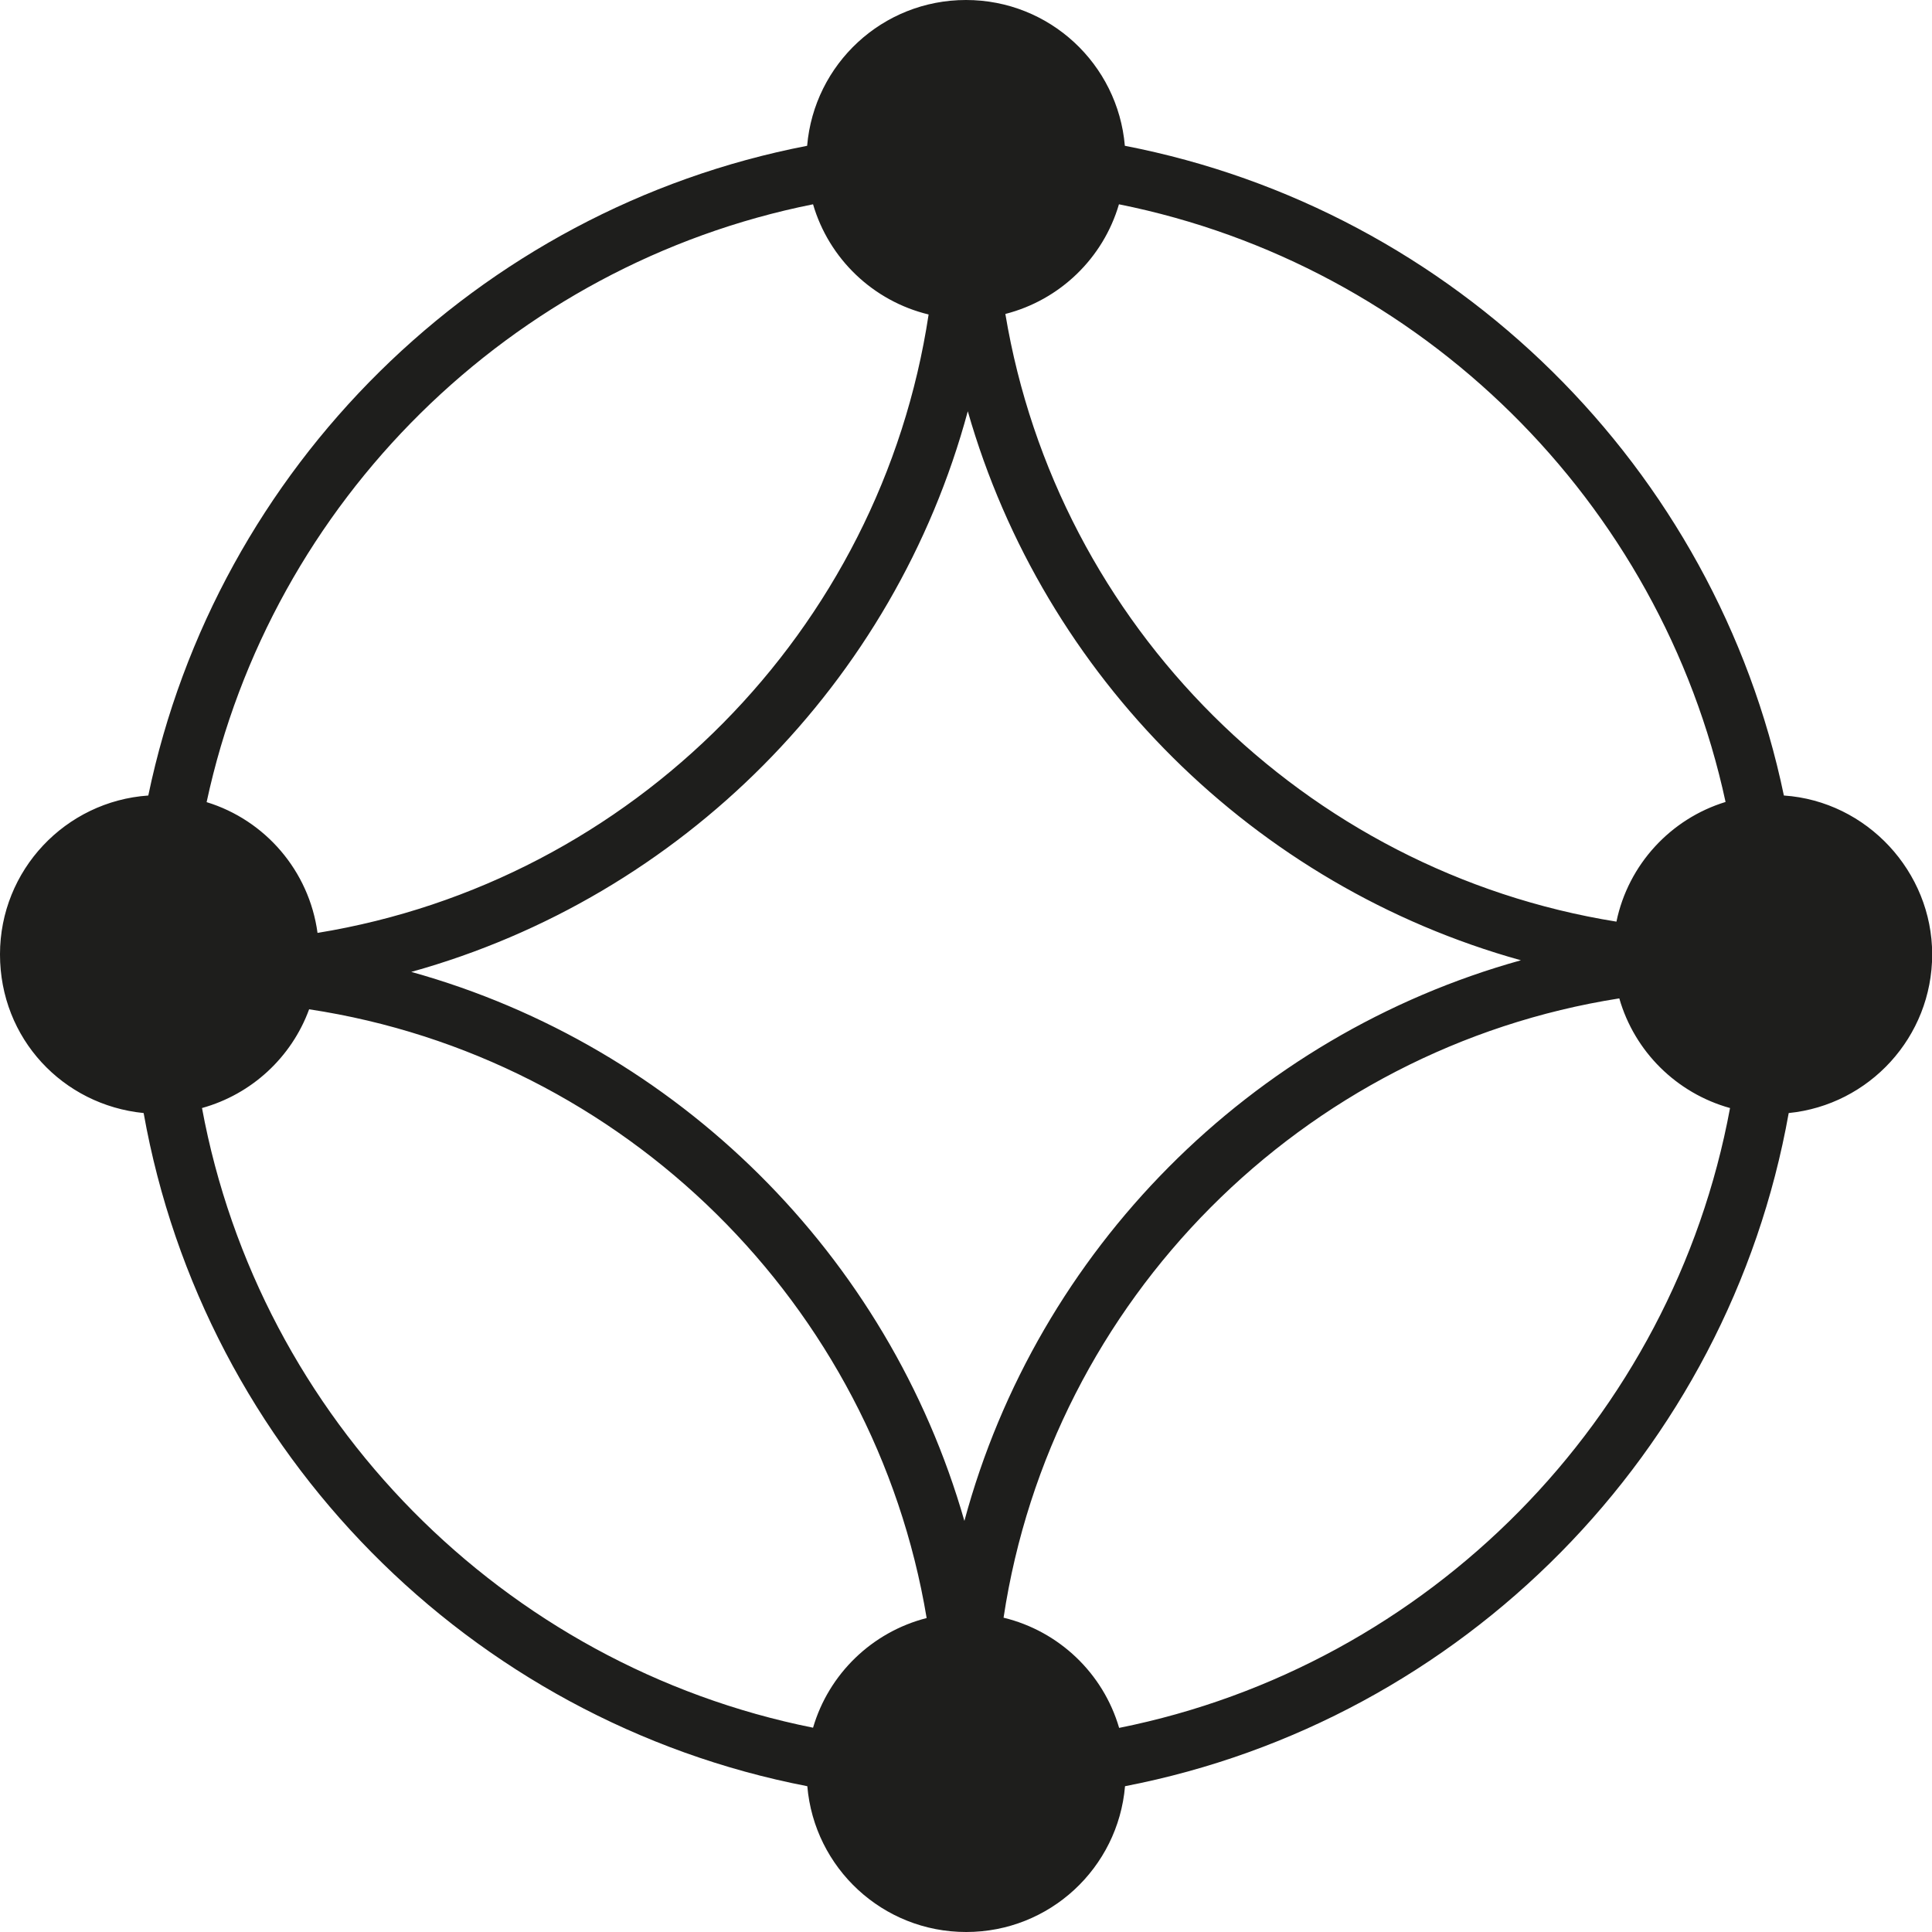
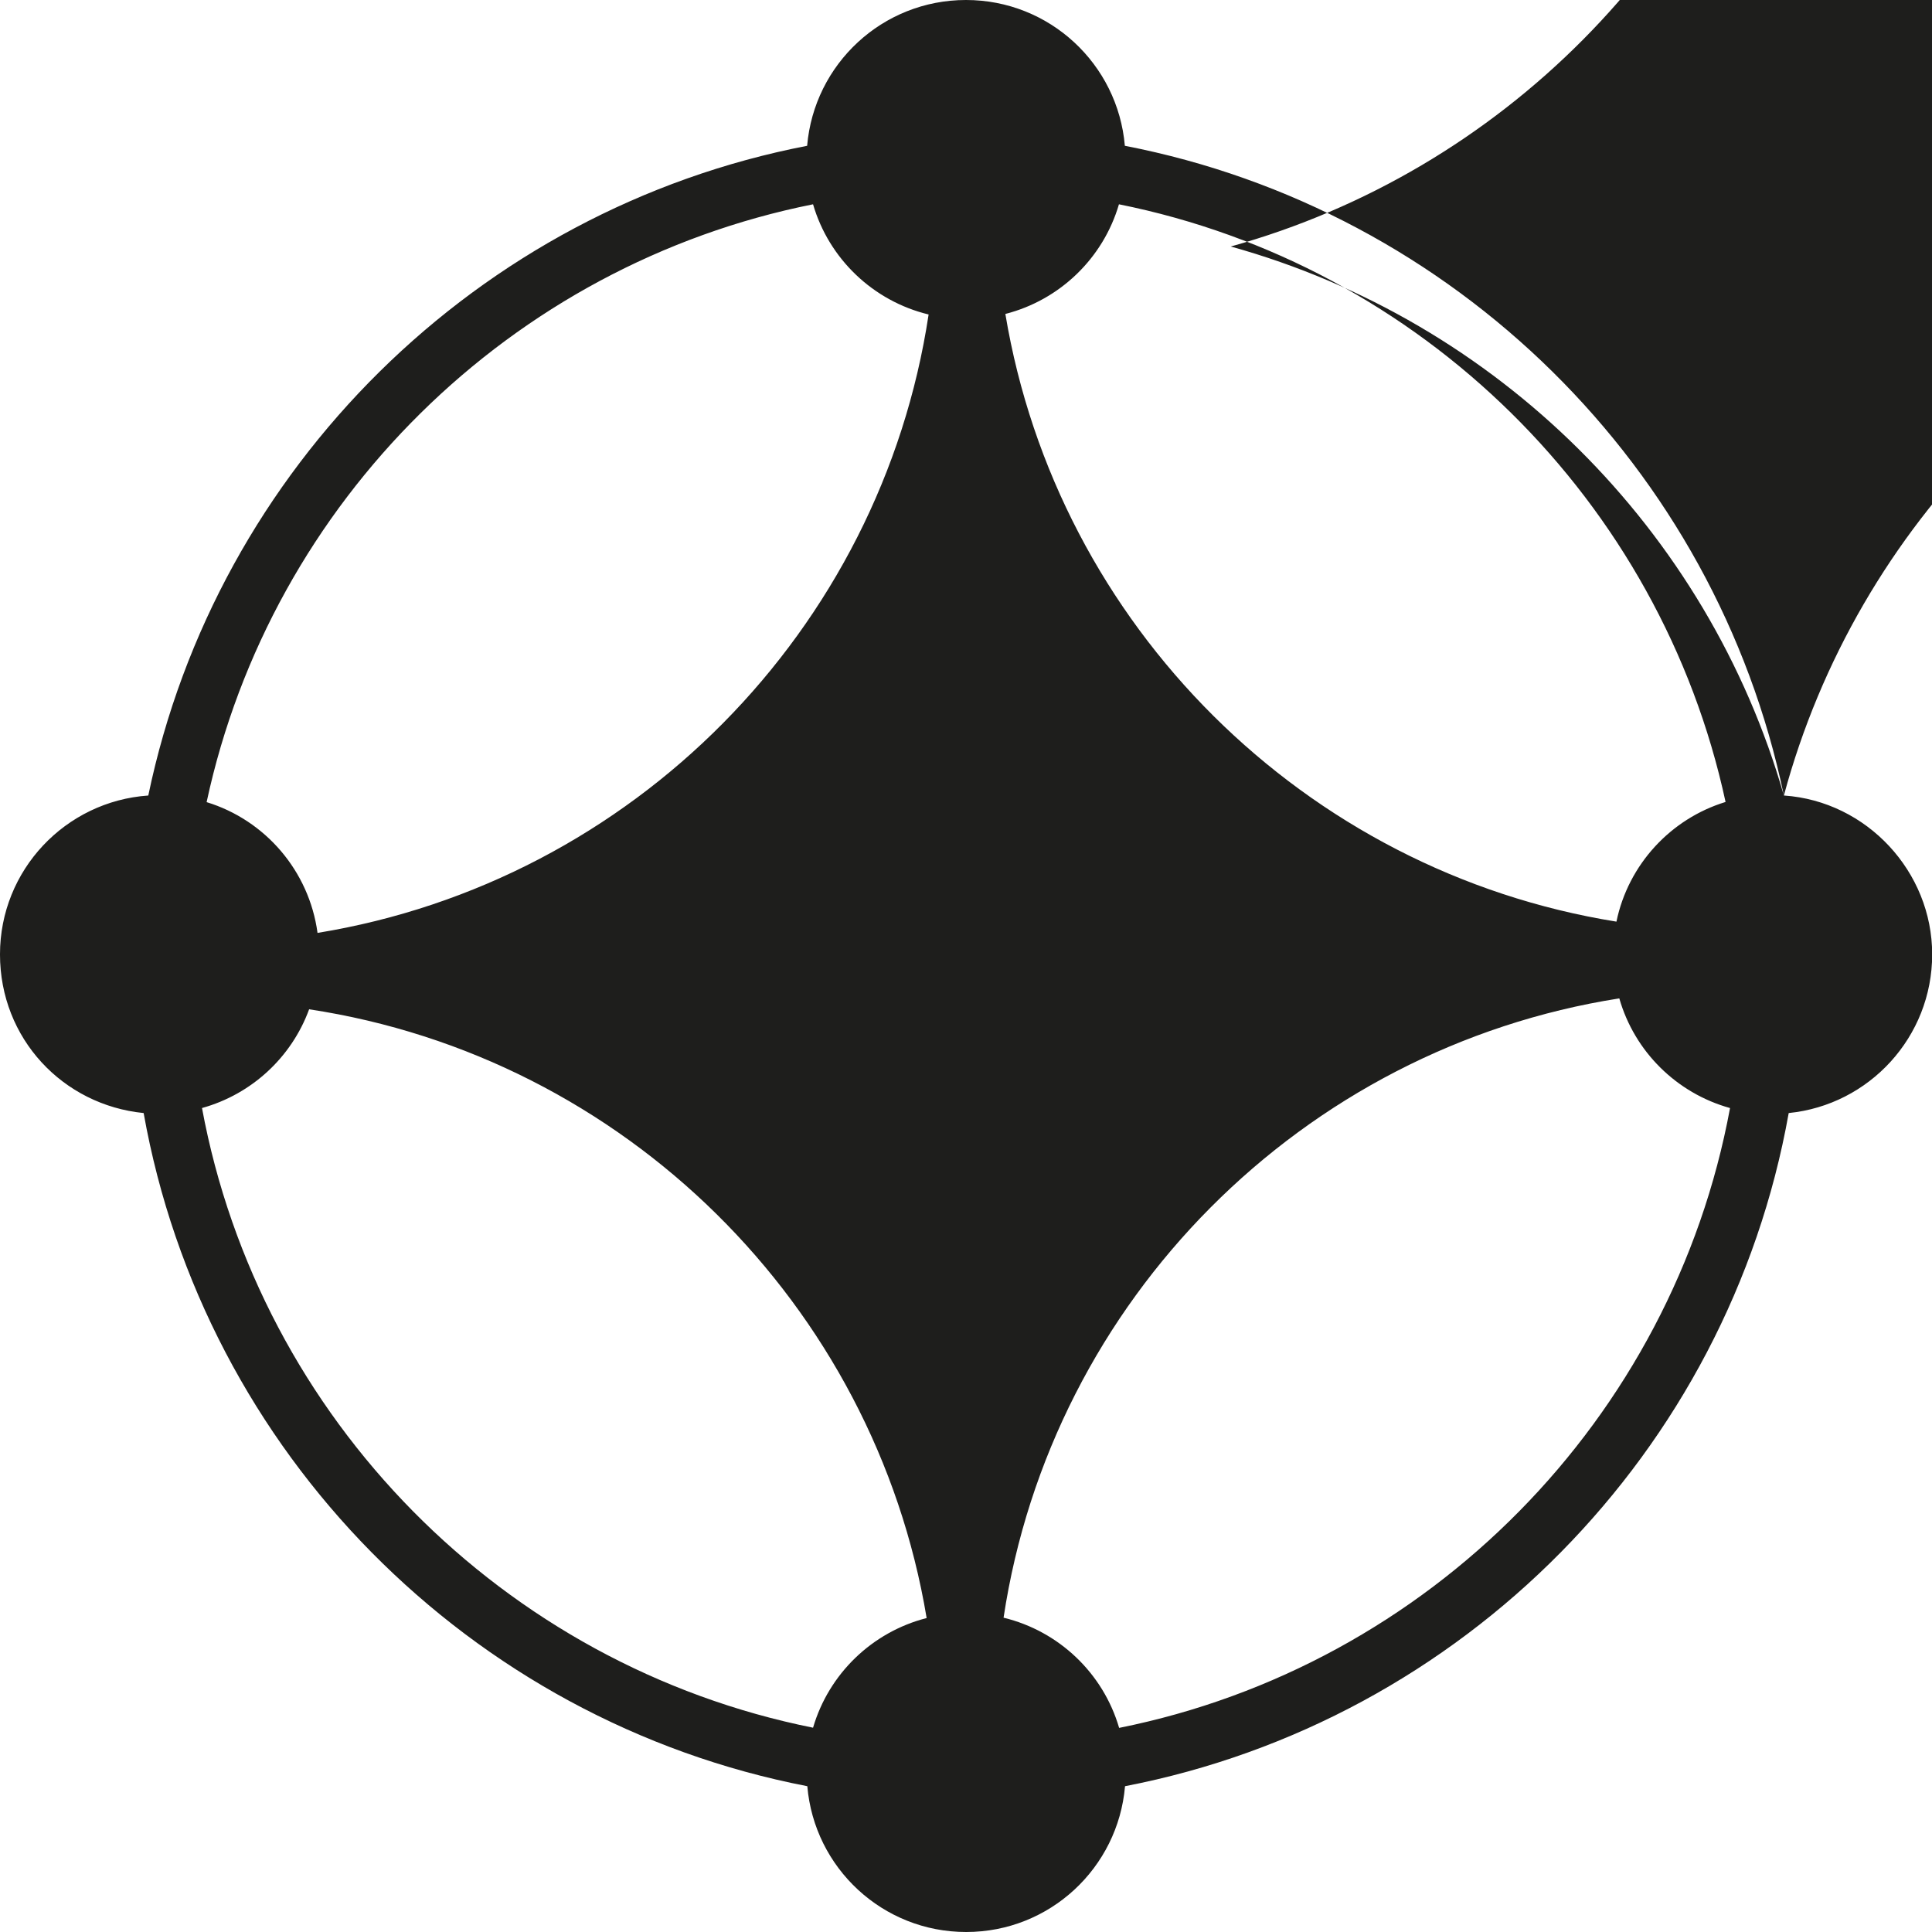
<svg xmlns="http://www.w3.org/2000/svg" width="8.667in" height="8.667in" version="1.1" viewBox="0 0 624.024 624.024">
  <defs>
    <style>
      .cls-1 {
        fill: #1e1e1c;
      }
    </style>
  </defs>
  <g>
    <g id="Layer_1">
-       <path class="cls-1" d="M576.182,256.948c-22.072-105.969-106.373-189.229-212.862-209.857-2.253-26.405-24.325-47.091-51.309-47.091s-49.055,20.685-51.309,47.091c-106.431,20.57-190.732,103.888-212.804,209.857-26.752,1.849-47.9,24.094-47.9,51.309s20.339,48.651,46.397,51.251c19.53,109.551,105.333,196.336,214.364,217.426,2.253,26.405,24.325,47.091,51.309,47.091s49.055-20.685,51.309-47.091c109.031-21.09,194.834-107.875,214.364-217.426,26.001-2.6,46.34-24.556,46.34-51.251s-21.09-49.46-47.842-51.309h-.058ZM311.492,491.246c-24.556-85.803-92.621-153.406-178.656-177.327,87.306-24.268,156.122-93.488,179.754-181.083,24.556,85.803,92.621,153.406,178.656,177.327-87.306,24.268-156.122,93.488-179.754,181.083ZM557.346,259.028c-17.738,5.431-31.432,20.223-35.246,38.655-100.768-16.178-180.62-95.684-197.376-196.279,17.623-4.507,31.606-18.027,36.69-35.419,97.648,19.587,174.958,95.915,195.932,193.043ZM262.61,65.985c5.142,17.623,19.414,31.259,37.326,35.592-15.427,102.097-95.684,183.163-197.376,199.745-2.716-20.05-16.93-36.459-35.824-42.237,20.916-97.186,98.226-173.571,195.874-193.101ZM65.234,357.889c16.063-4.449,28.948-16.41,34.61-31.895,101.751,15.427,182.585,95.337,199.457,196.625-17.623,4.507-31.606,18.027-36.69,35.419-100.017-20.05-178.771-99.67-197.376-200.208v.058ZM361.472,558.097c-5.142-17.623-19.414-31.259-37.326-35.592,15.485-102.617,96.493-183.972,198.879-200.034,4.911,17.161,18.49,30.623,35.766,35.419-18.605,100.537-97.301,180.158-197.319,200.208Z" />
+       <path class="cls-1" d="M576.182,256.948c-22.072-105.969-106.373-189.229-212.862-209.857-2.253-26.405-24.325-47.091-51.309-47.091s-49.055,20.685-51.309,47.091c-106.431,20.57-190.732,103.888-212.804,209.857-26.752,1.849-47.9,24.094-47.9,51.309s20.339,48.651,46.397,51.251c19.53,109.551,105.333,196.336,214.364,217.426,2.253,26.405,24.325,47.091,51.309,47.091s49.055-20.685,51.309-47.091c109.031-21.09,194.834-107.875,214.364-217.426,26.001-2.6,46.34-24.556,46.34-51.251s-21.09-49.46-47.842-51.309h-.058Zc-24.556-85.803-92.621-153.406-178.656-177.327,87.306-24.268,156.122-93.488,179.754-181.083,24.556,85.803,92.621,153.406,178.656,177.327-87.306,24.268-156.122,93.488-179.754,181.083ZM557.346,259.028c-17.738,5.431-31.432,20.223-35.246,38.655-100.768-16.178-180.62-95.684-197.376-196.279,17.623-4.507,31.606-18.027,36.69-35.419,97.648,19.587,174.958,95.915,195.932,193.043ZM262.61,65.985c5.142,17.623,19.414,31.259,37.326,35.592-15.427,102.097-95.684,183.163-197.376,199.745-2.716-20.05-16.93-36.459-35.824-42.237,20.916-97.186,98.226-173.571,195.874-193.101ZM65.234,357.889c16.063-4.449,28.948-16.41,34.61-31.895,101.751,15.427,182.585,95.337,199.457,196.625-17.623,4.507-31.606,18.027-36.69,35.419-100.017-20.05-178.771-99.67-197.376-200.208v.058ZM361.472,558.097c-5.142-17.623-19.414-31.259-37.326-35.592,15.485-102.617,96.493-183.972,198.879-200.034,4.911,17.161,18.49,30.623,35.766,35.419-18.605,100.537-97.301,180.158-197.319,200.208Z" />
    </g>
  </g>
</svg>